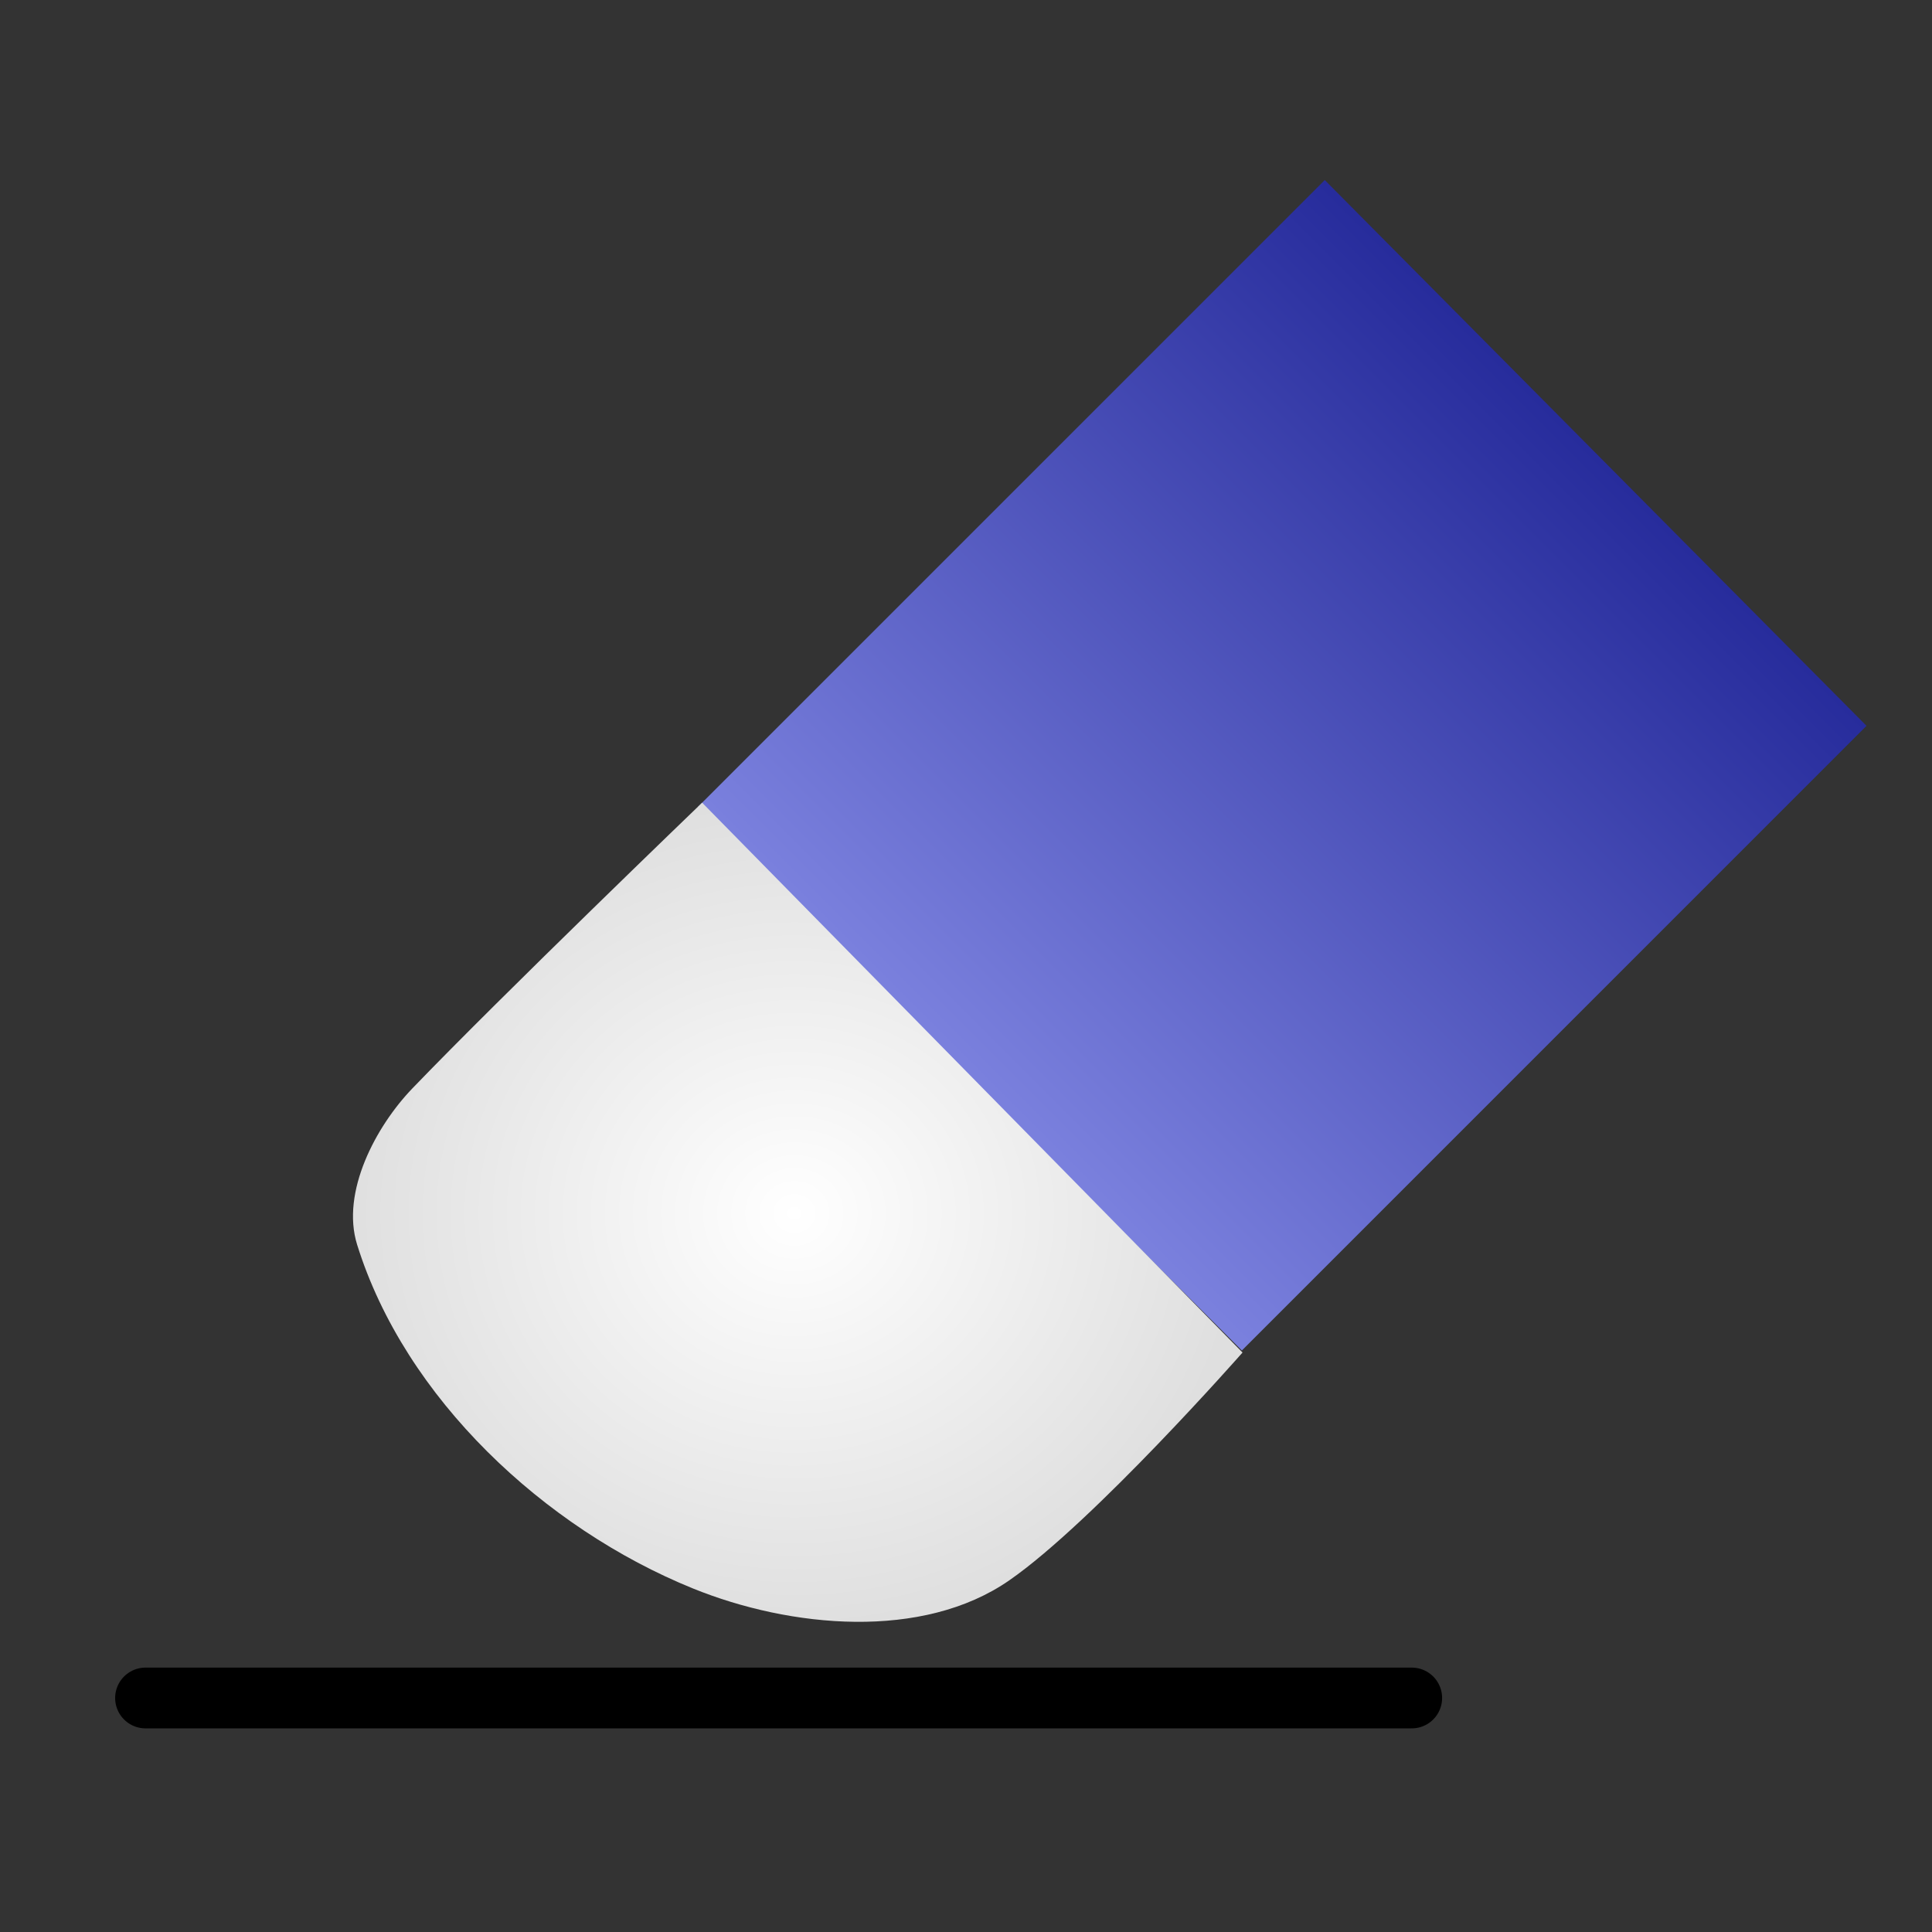
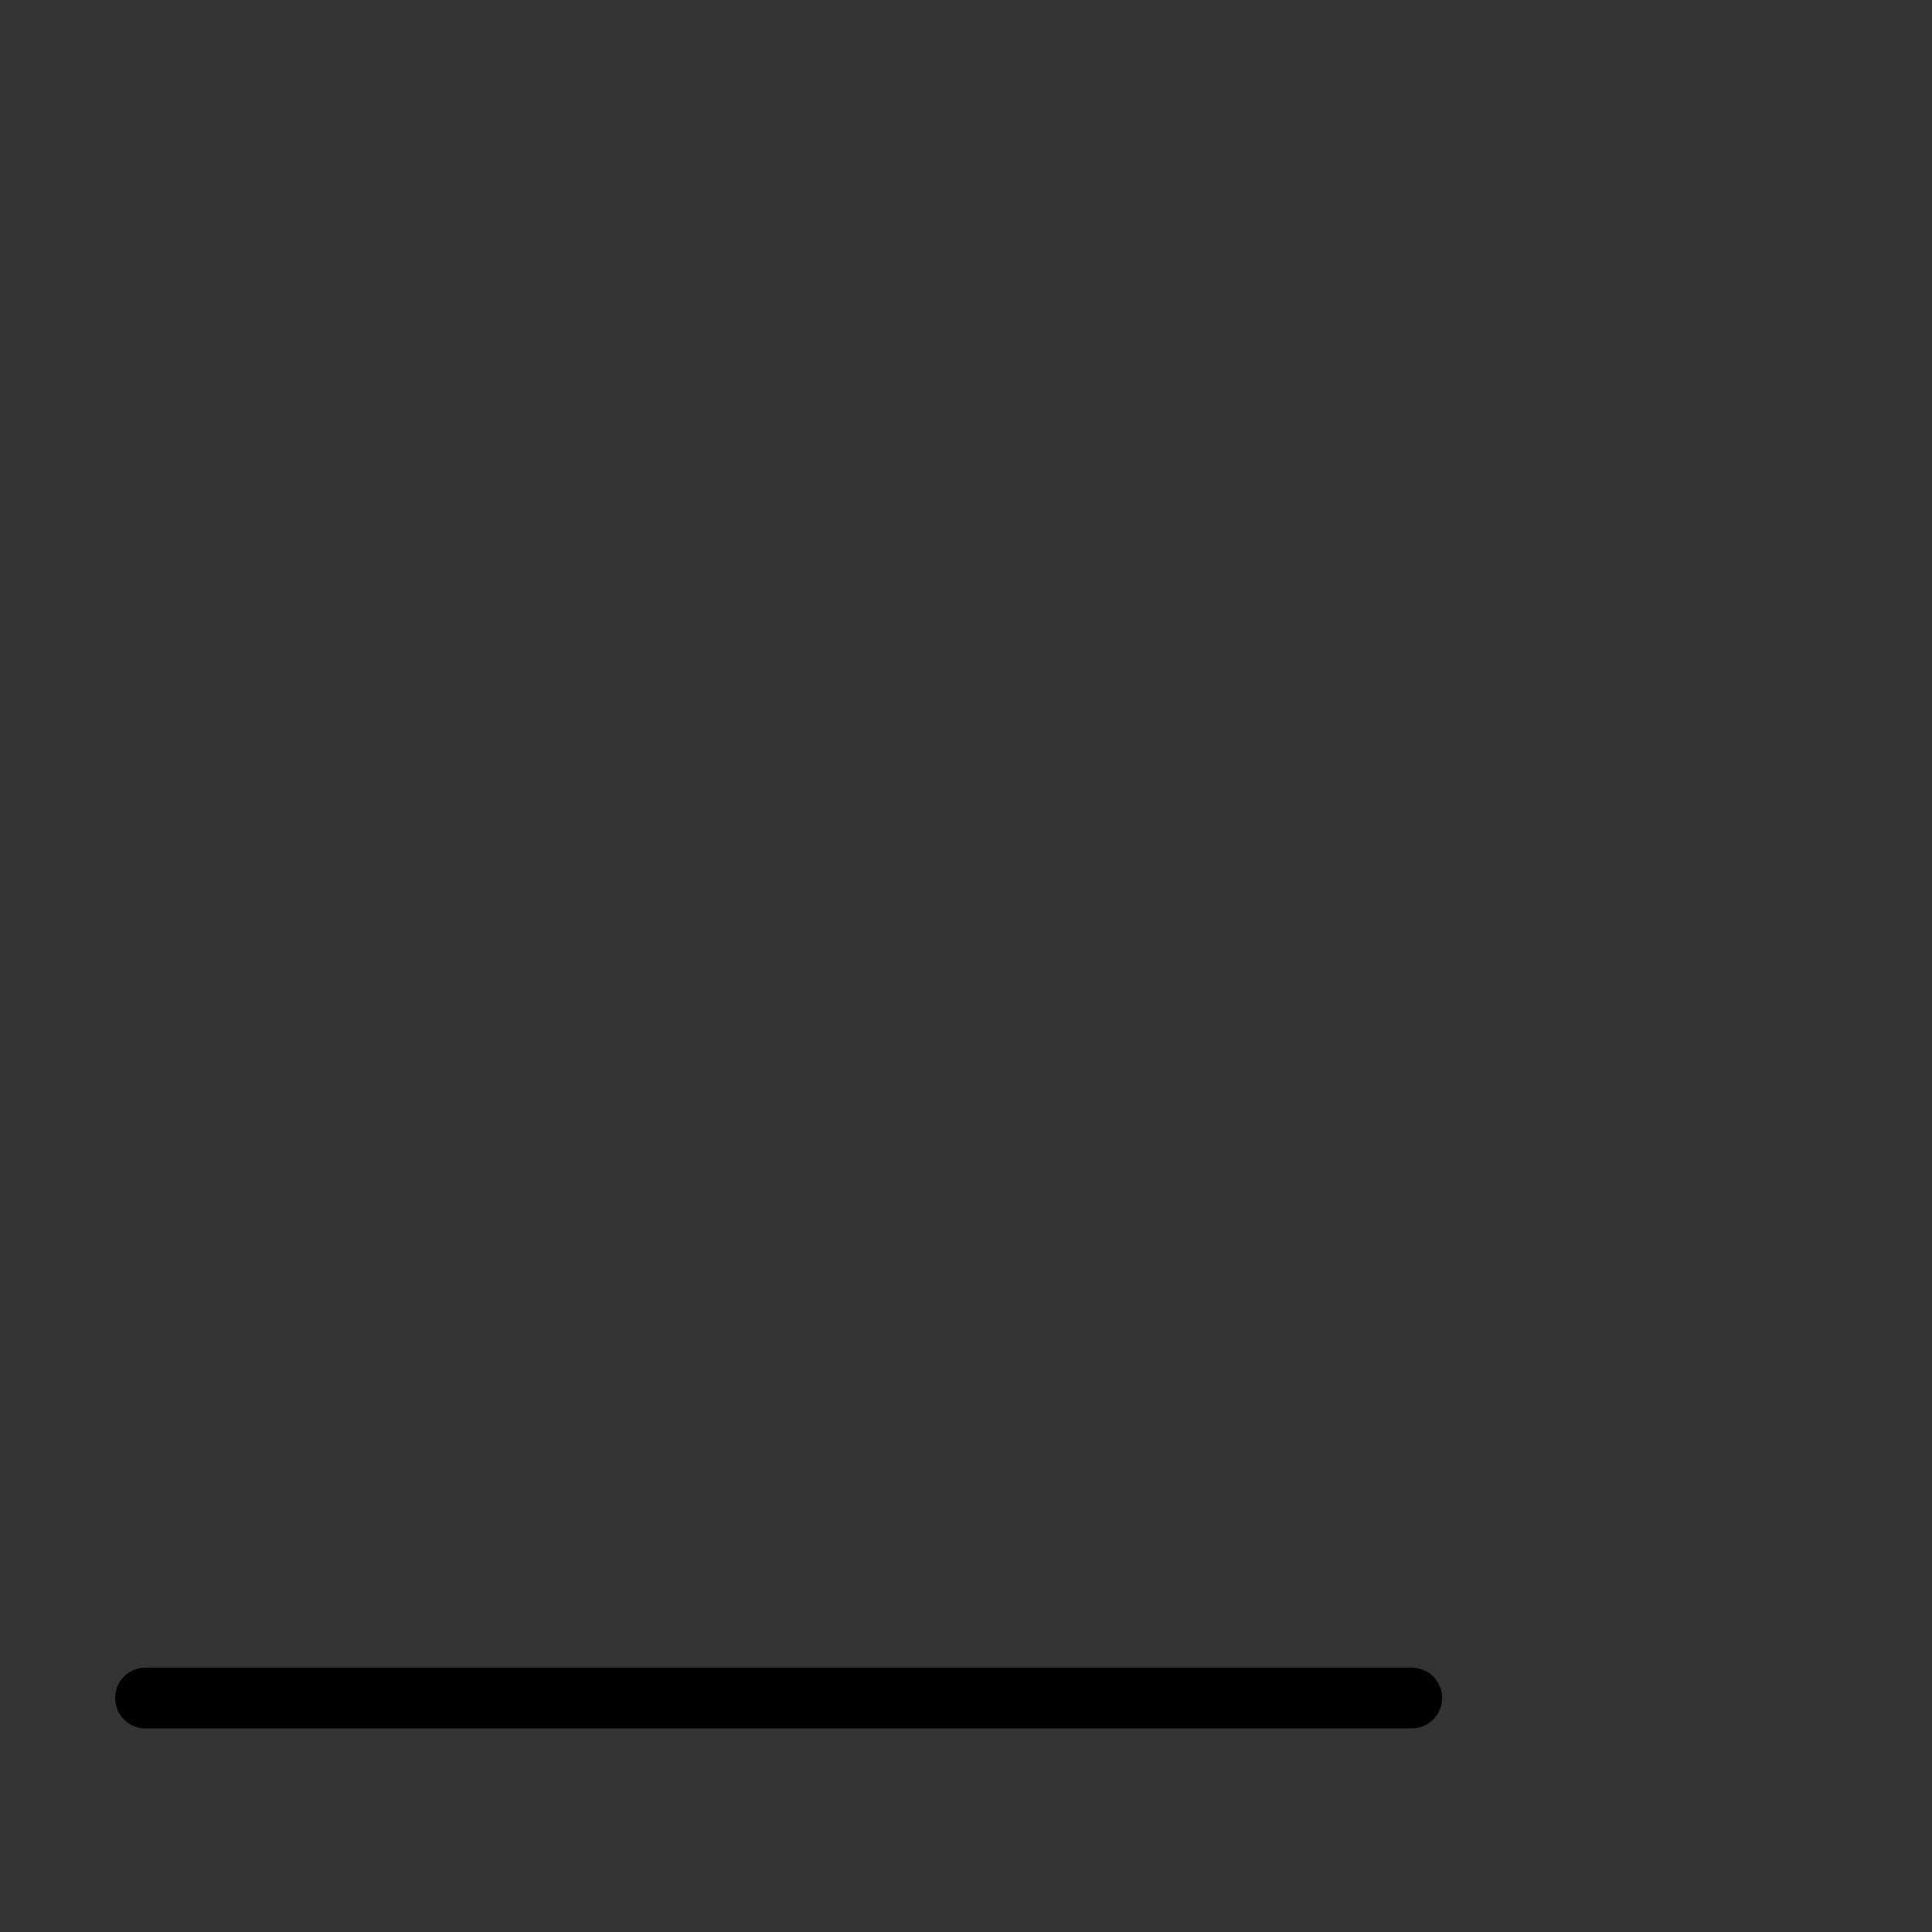
<svg xmlns="http://www.w3.org/2000/svg" xmlns:ns1="http://www.inkscape.org/namespaces/inkscape" xmlns:ns2="http://sodipodi.sourceforge.net/DTD/sodipodi-0.dtd" xmlns:xlink="http://www.w3.org/1999/xlink" width="128" height="128" viewBox="0 0 128 128" id="svg2" version="1.1" ns1:version="0.91 r13725" ns2:docname="edit-clear.svg">
  <rect x="0" y="0" width="128" height="128" fill="#333333" stroke="none" />
  <defs id="defs4">
    <linearGradient ns1:collect="always" id="linearGradient4213">
      <stop style="stop-color:#ffffff;stop-opacity:1" offset="0" id="stop4215" />
      <stop style="stop-color:#dfdfdf;stop-opacity:1" offset="1" id="stop4217" />
    </linearGradient>
    <linearGradient ns1:collect="always" id="linearGradient4205">
      <stop style="stop-color:#272c9c;stop-opacity:1" offset="0" id="stop4207" />
      <stop style="stop-color:#7b81de;stop-opacity:1" offset="1" id="stop4209" />
    </linearGradient>
    <linearGradient ns1:collect="always" xlink:href="#linearGradient4205" id="linearGradient4211" x1="106.874" y1="955.68" x2="65.349" y2="997.205" gradientUnits="userSpaceOnUse" />
    <radialGradient ns1:collect="always" xlink:href="#linearGradient4213" id="radialGradient4219" cx="52.63" cy="1004.894" fx="52.63" fy="1004.894" r="29.745" gradientTransform="matrix(1,0,0,0.922,0,78.237)" gradientUnits="userSpaceOnUse" />
  </defs>
  <ns2:namedview id="base" pagecolor="#ffffff" bordercolor="#666666" borderopacity="1.0" ns1:pageopacity="0.0" ns1:pageshadow="2" ns1:zoom="11.2" ns1:cx="30.132813" ns1:cy="69.707741" ns1:document-units="px" ns1:current-layer="layer1" showgrid="false" units="px" ns1:window-width="3840" ns1:window-height="2128" ns1:window-x="0" ns1:window-y="32" ns1:window-maximized="0" />
  <g ns1:label="Layer 1" ns1:groupmode="layer" id="layer1" transform="translate(0,-924.362)">
-     <path style="fill:url(#linearGradient4211);fill-rule:evenodd;stroke:#42b5b4;stroke-width:0;stroke-linecap:butt;stroke-linejoin:round;stroke-opacity:1;fill-opacity:1;stroke-miterlimit:4;stroke-dasharray:none" d="M 87.768,936.291 46.25,977.809 82.277,1013.835 123.661,972.451 Z" id="path4193" ns1:connector-curvature="0" />
-     <path style="fill:url(#radialGradient4219);fill-opacity:1;fill-rule:evenodd;stroke:#42b5b4;stroke-width:0;stroke-linecap:butt;stroke-linejoin:miter;stroke-miterlimit:4;stroke-dasharray:none;stroke-opacity:1" d="m 46.518,977.541 c 0,0 -13.161,12.66 -19.196,18.929 -2.407,2.5 -4.751,6.862 -3.661,10.357 3.175,10.18 12.405,18.776 22.232,22.768 6.482,2.633 15.236,3.456 20.982,-0.536 5.587,-3.881 15.446,-15.089 15.446,-15.089 z" id="path4195" ns1:connector-curvature="0" ns2:nodetypes="csssscc" />
    <path style="fill:none;fill-rule:evenodd;stroke:#000000;stroke-width:4.027;stroke-linecap:round;stroke-linejoin:miter;stroke-miterlimit:4;stroke-dasharray:none;stroke-opacity:1" d="m 9.642,1036.858 83.888,0" id="path4223" ns1:connector-curvature="0" />
  </g>
</svg>